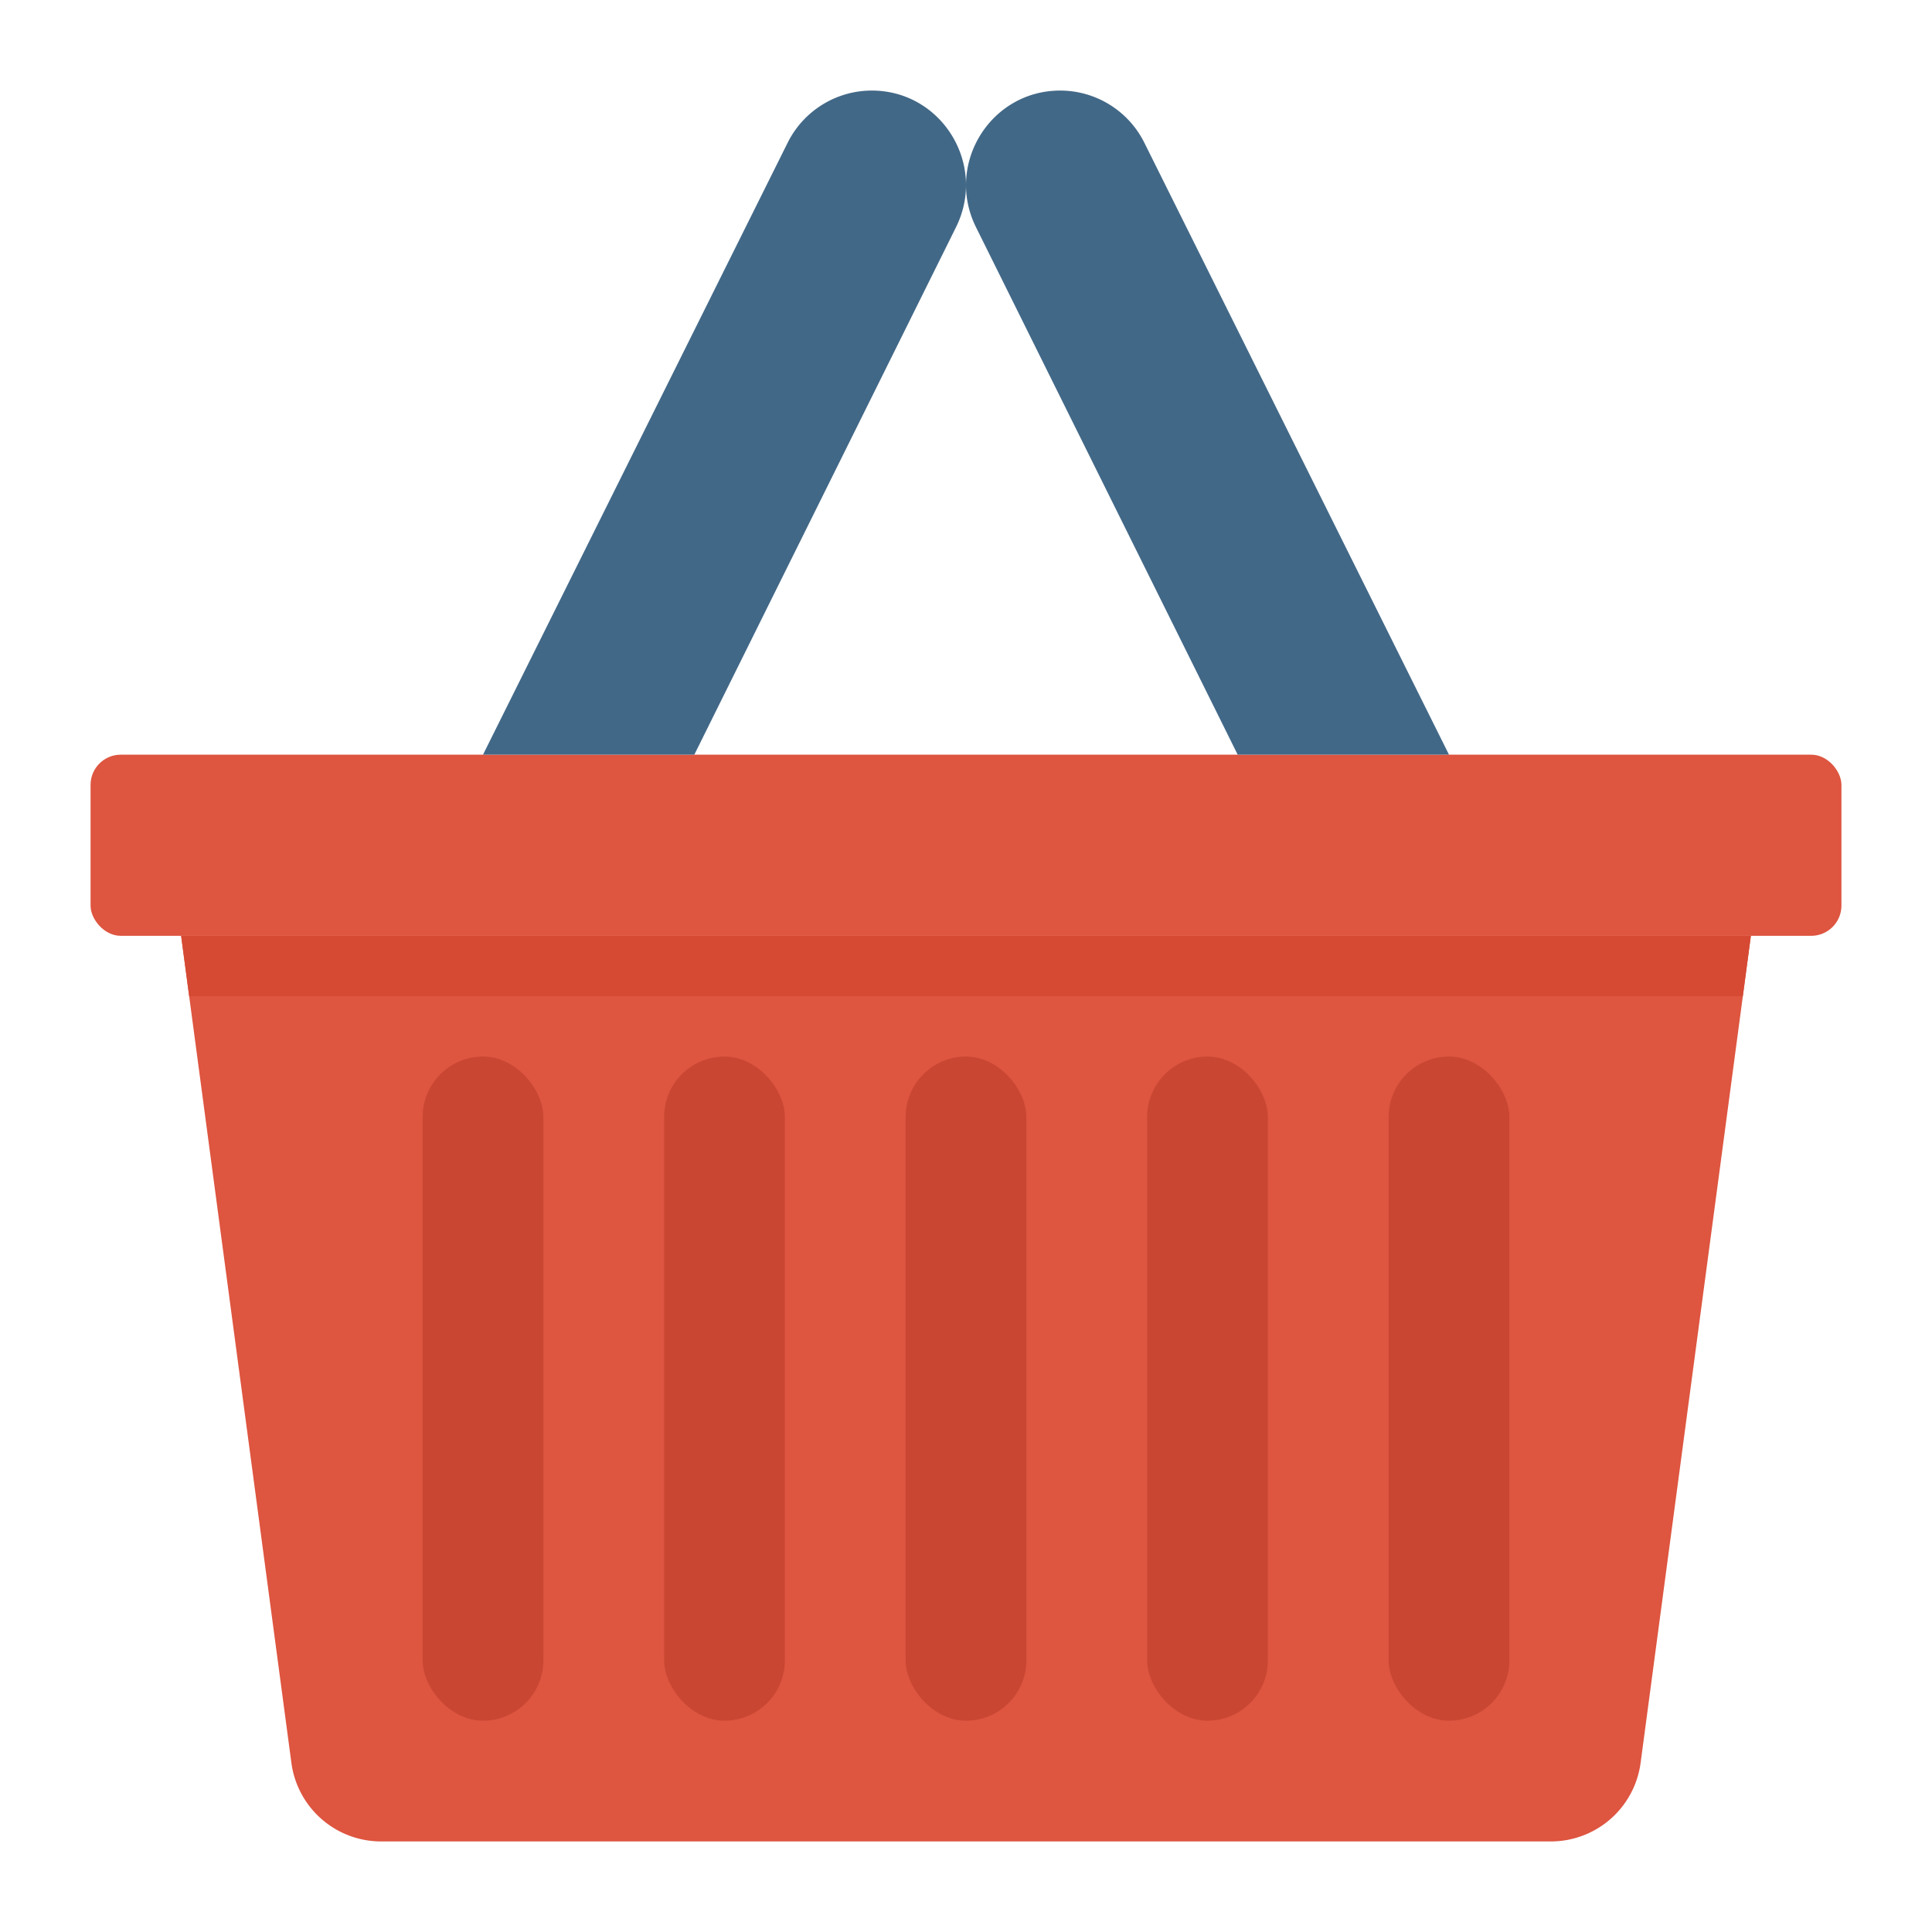
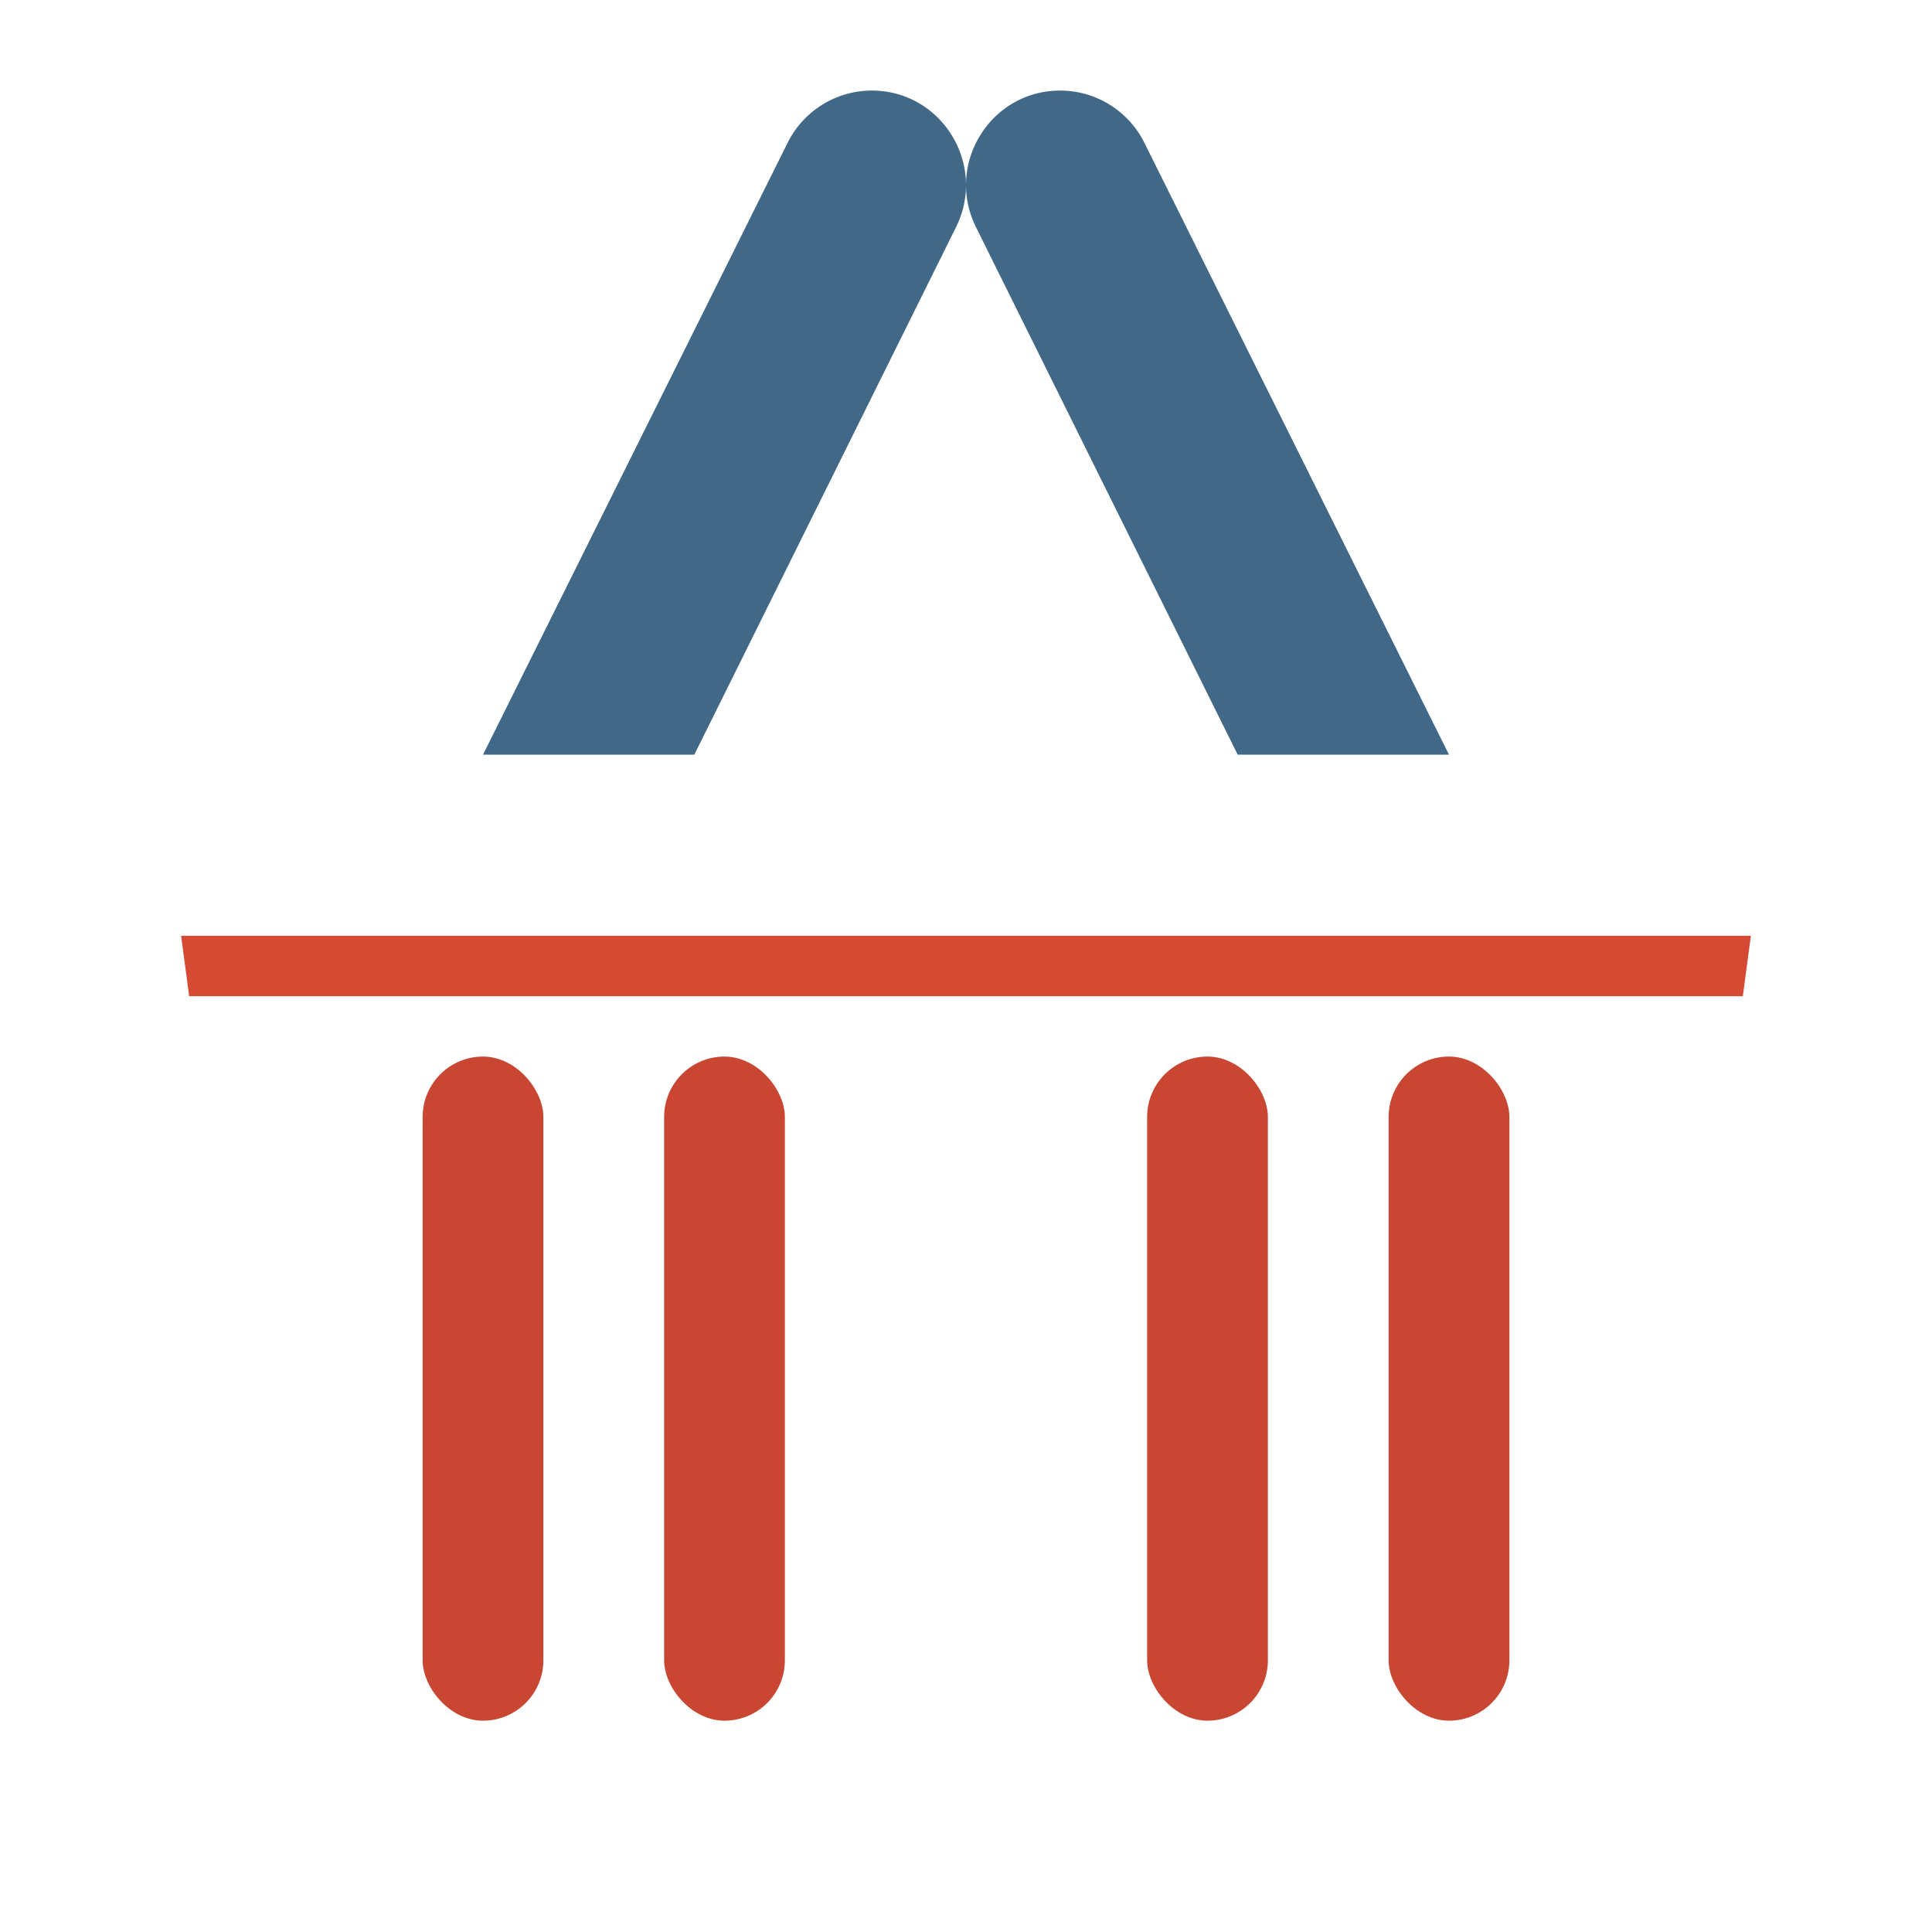
<svg xmlns="http://www.w3.org/2000/svg" height="512" viewBox="0 0 512 512" width="512">
  <g id="Flat">
-     <rect fill="#de5540" height="48" rx="8" width="464" x="24" y="200" />
-     <path d="m464 248-2.13 16-27.09 203.17a24 24 0 0 1 -23.79 20.83h-309.98a24 24 0 0 1 -23.79-20.83l-27.09-203.17-2.13-16z" fill="#de5540" />
    <g fill="#c94732">
-       <rect height="176" rx="16" width="32" x="240" y="280" />
      <rect height="176" rx="16" width="32" x="176" y="280" />
      <rect height="176" rx="16" width="32" x="368" y="280" />
      <rect height="176" rx="16" width="32" x="304" y="280" />
      <rect height="176" rx="16" width="32" x="112" y="280" />
    </g>
-     <path d="m253.335 60.244-69.335 139.756h-56l80.728-162.156a24.925 24.925 0 0 1 22.304-13.844c18.537 0 30.593 19.592 22.303 36.244z" fill="#426887" />
+     <path d="m253.335 60.244-69.335 139.756h-56l80.728-162.156a24.925 24.925 0 0 1 22.304-13.844c18.537 0 30.593 19.592 22.303 36.244" fill="#426887" />
    <path d="m258.665 60.244 69.335 139.756h56l-80.728-162.156a24.925 24.925 0 0 0 -22.304-13.844c-18.537 0-30.593 19.592-22.303 36.244z" fill="#426887" />
    <path d="m464 248-2.13 16h-411.74l-2.13-16z" fill="#d64a34" />
  </g>
</svg>